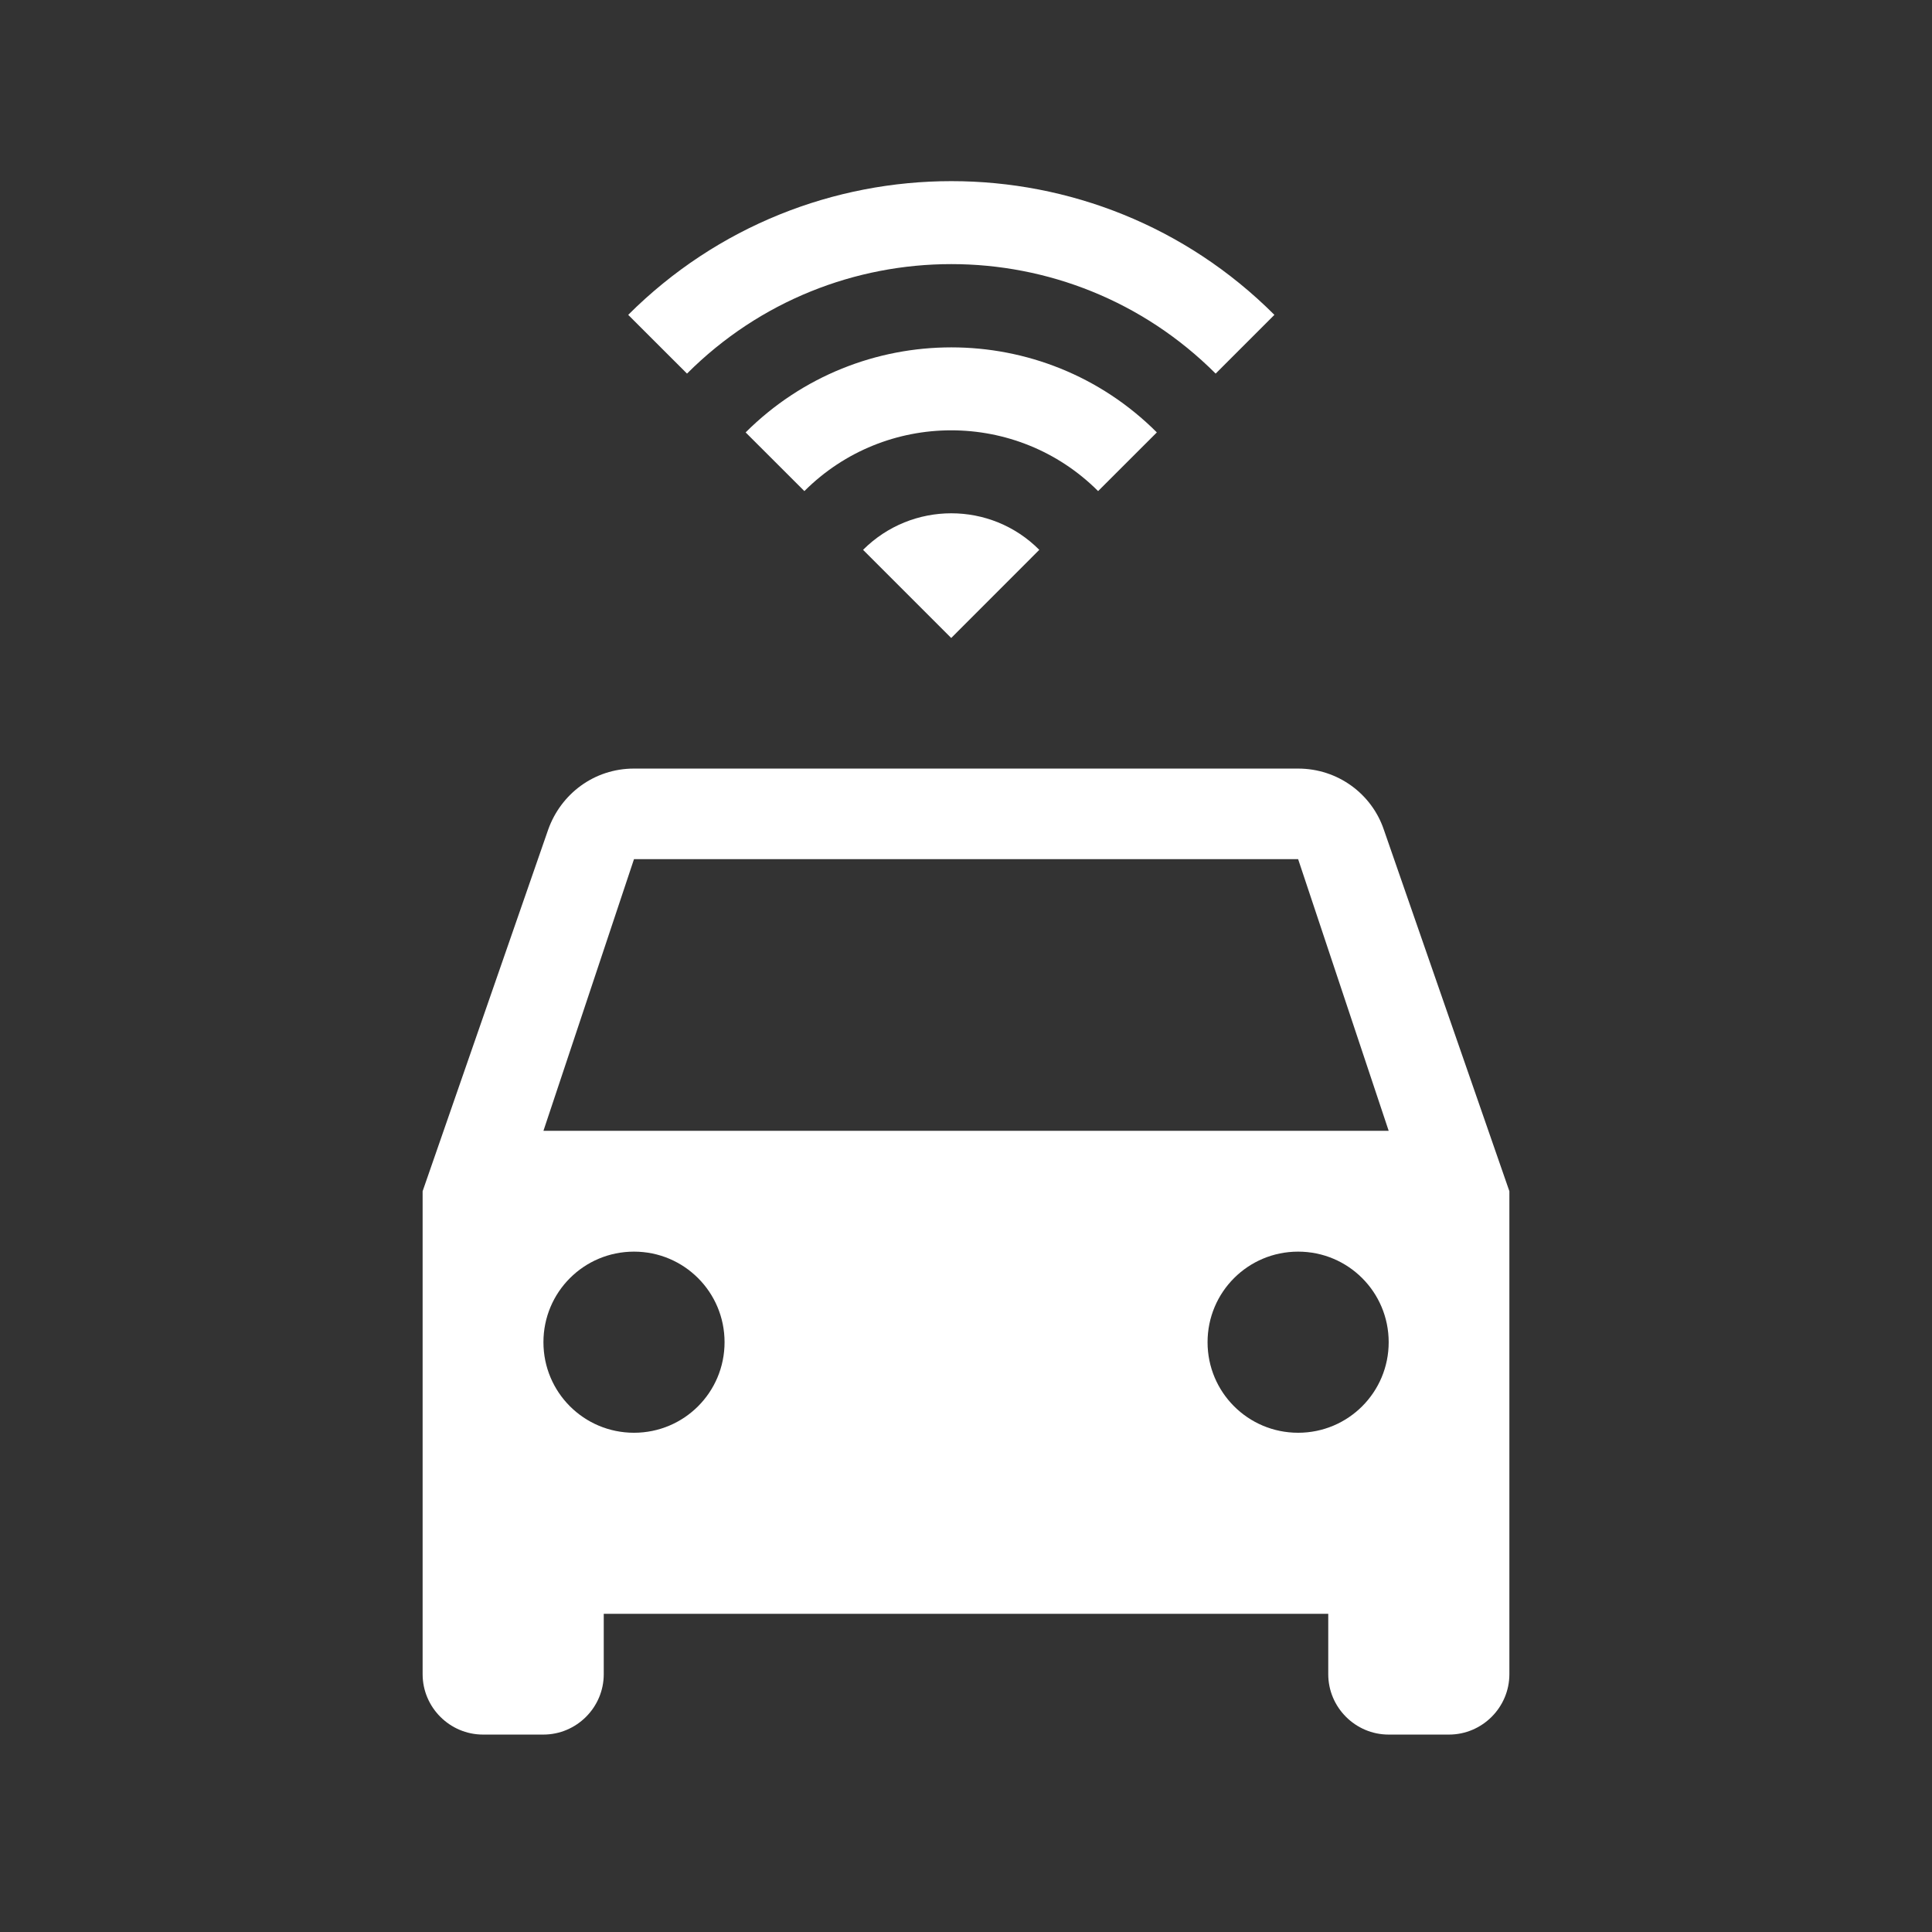
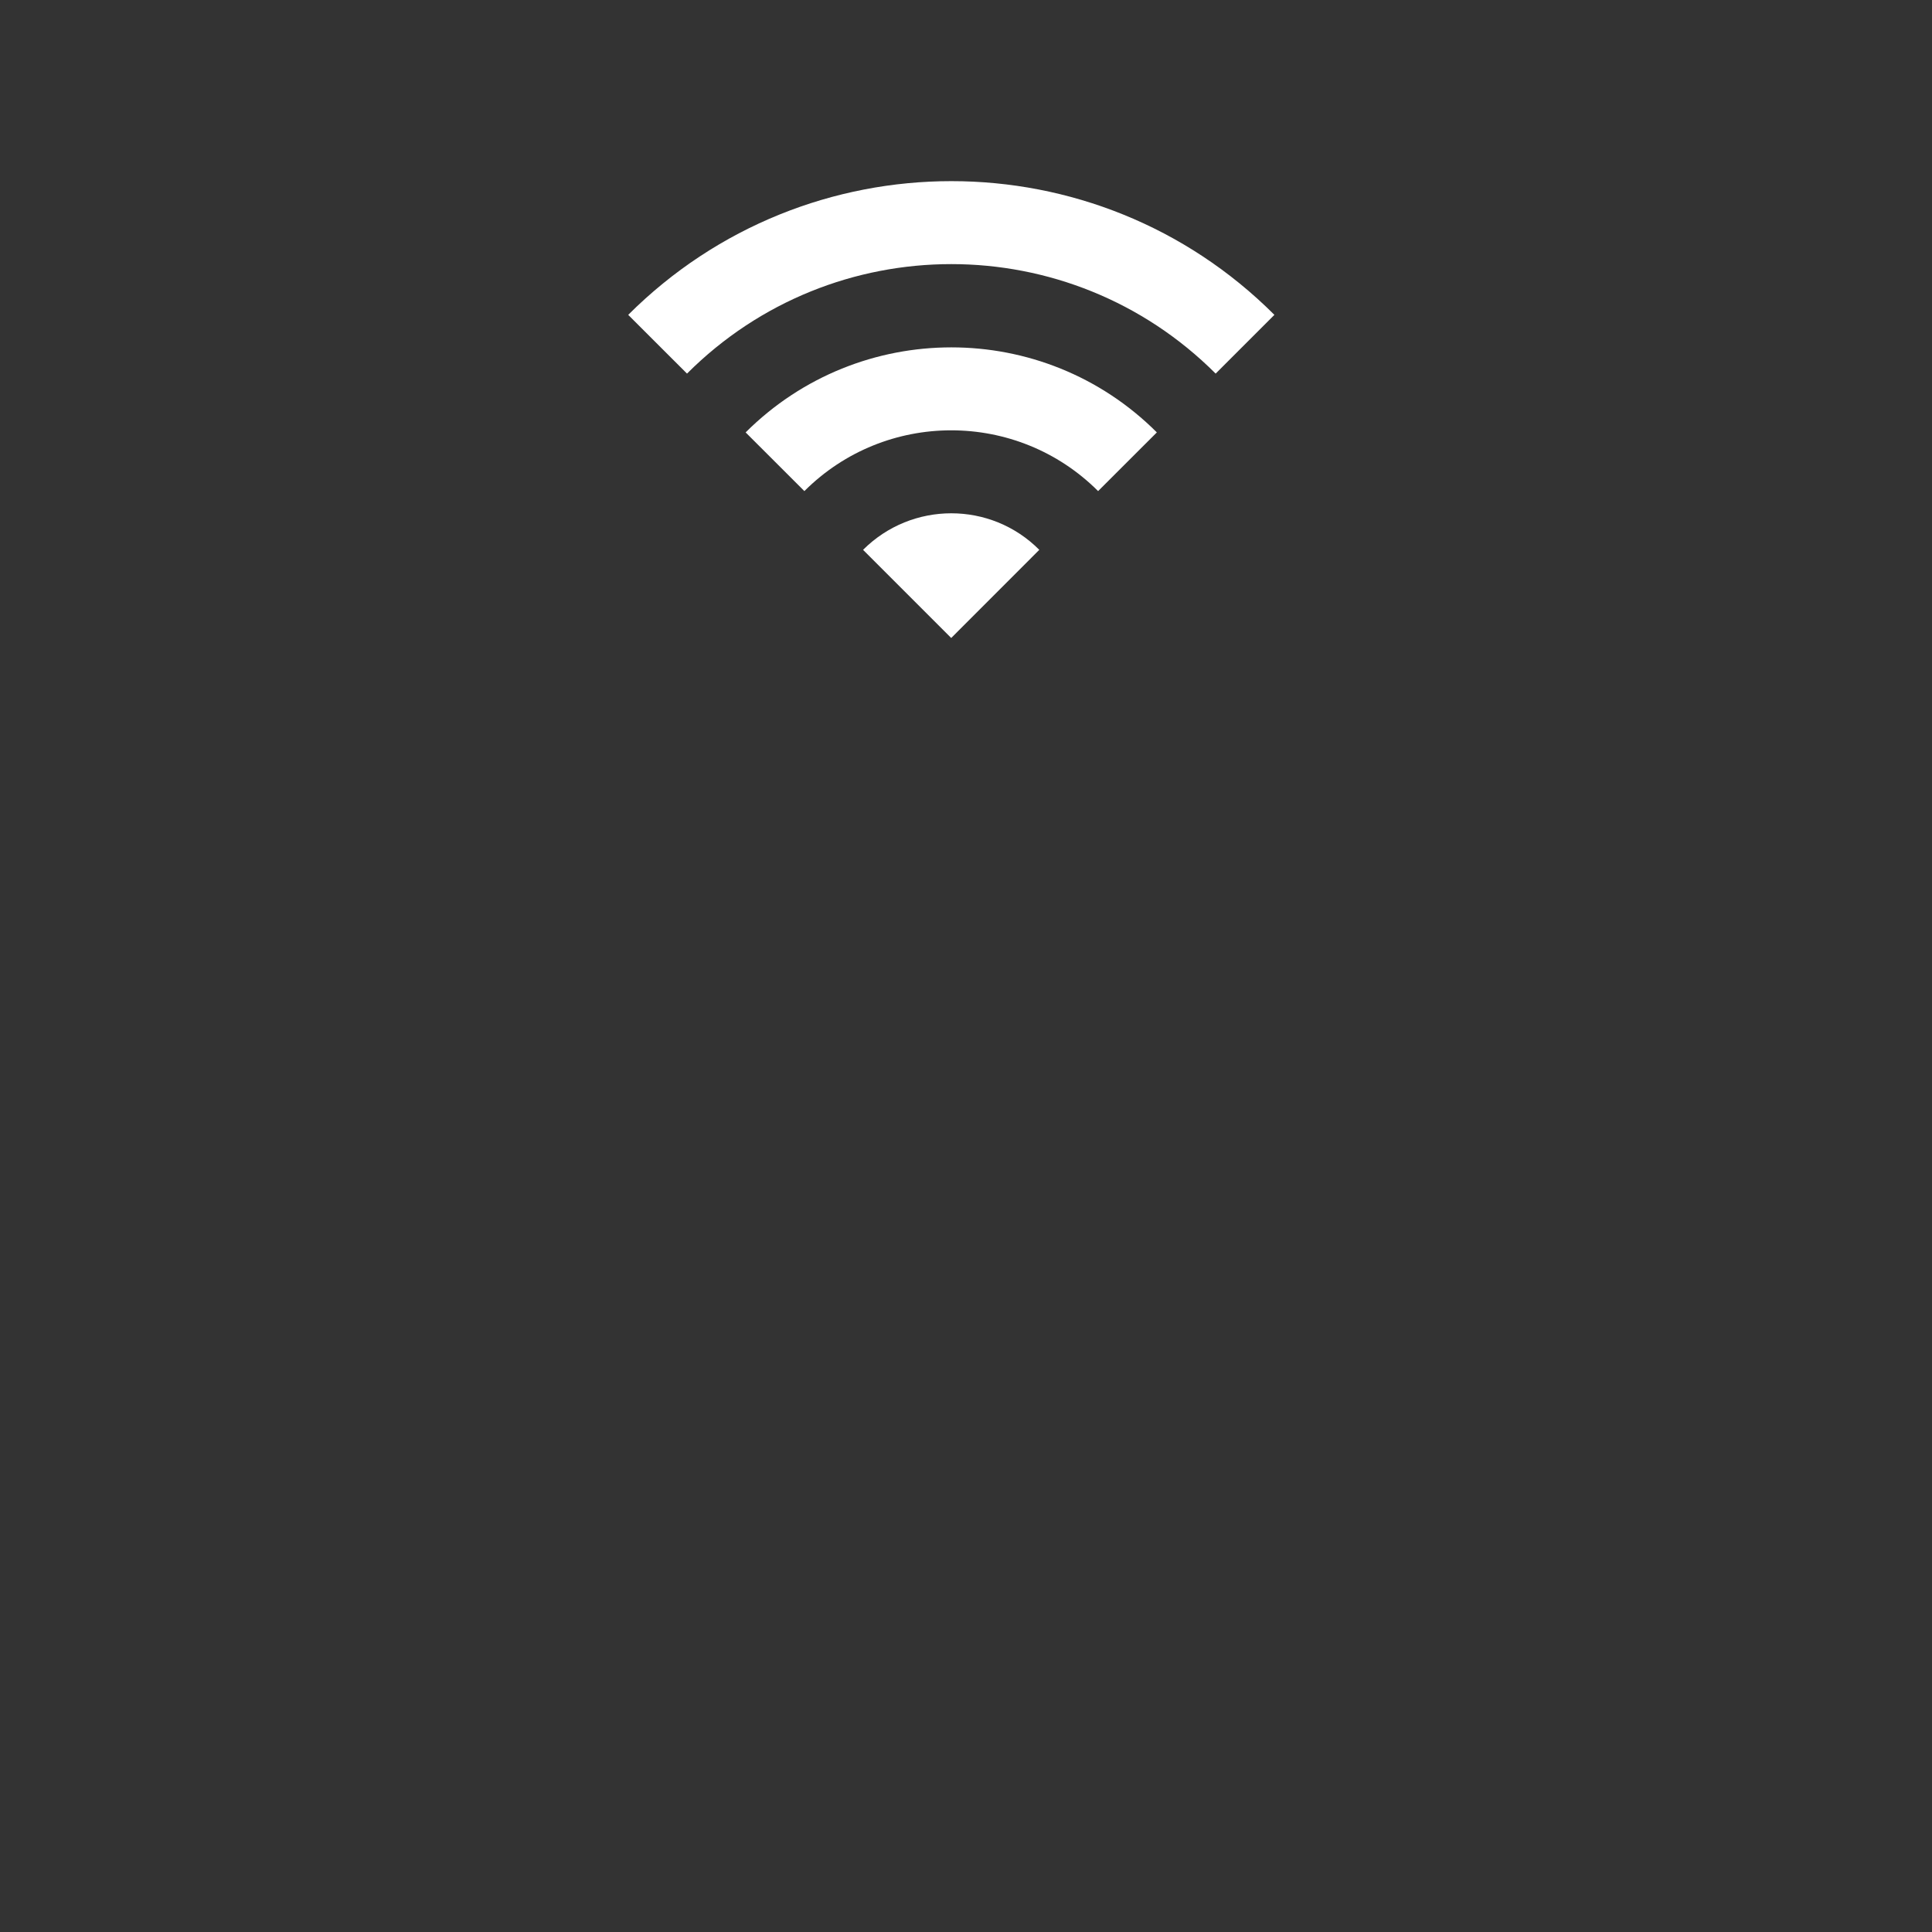
<svg xmlns="http://www.w3.org/2000/svg" width="32" height="32" viewBox="0 0 32 32" fill="none">
  <rect x="0" y="0" width="32" height="32" fill="#333333" stroke="none" />
-   <path fill-rule="evenodd" clip-rule="evenodd" d="M21.5 12.73C22.16 12.73 22.72 13.15 22.92 13.74L25 19.73V27.73C25 28.28 24.55 28.73 24 28.73H23C22.45 28.73 22 28.28 22 27.73V26.73H10V27.73C10 28.28 9.55 28.73 9 28.73H8C7.45 28.73 7 28.28 7 27.73V19.73L9.08 13.74C9.29 13.15 9.84 12.73 10.5 12.73H21.5ZM9.001 22.231C9.001 23.061 9.671 23.731 10.501 23.731C11.331 23.731 12.001 23.061 12.001 22.231C12.001 21.401 11.331 20.731 10.501 20.731C9.671 20.731 9.001 21.401 9.001 22.231ZM21.501 23.731C20.671 23.731 20.001 23.061 20.001 22.231C20.001 21.401 20.671 20.731 21.501 20.731C22.331 20.731 23.001 21.401 23.001 22.231C23.001 23.061 22.331 23.731 21.501 23.731ZM10.501 14.23L9.001 18.73H23.001L21.501 14.23H10.501Z" fill="white" />
  <path fill-rule="evenodd" clip-rule="evenodd" d="M10.405 5.215L11.379 6.188C13.796 3.77 17.717 3.77 20.135 6.188L21.108 5.215C18.155 2.262 13.363 2.262 10.405 5.215ZM14.295 9.107L15.755 10.567L17.214 9.107C16.411 8.3 15.103 8.3 14.295 9.107ZM13.323 8.134L12.35 7.162C14.233 5.284 17.283 5.284 19.161 7.162L18.188 8.134C16.845 6.792 14.666 6.792 13.323 8.134Z" fill="white" />
</svg>